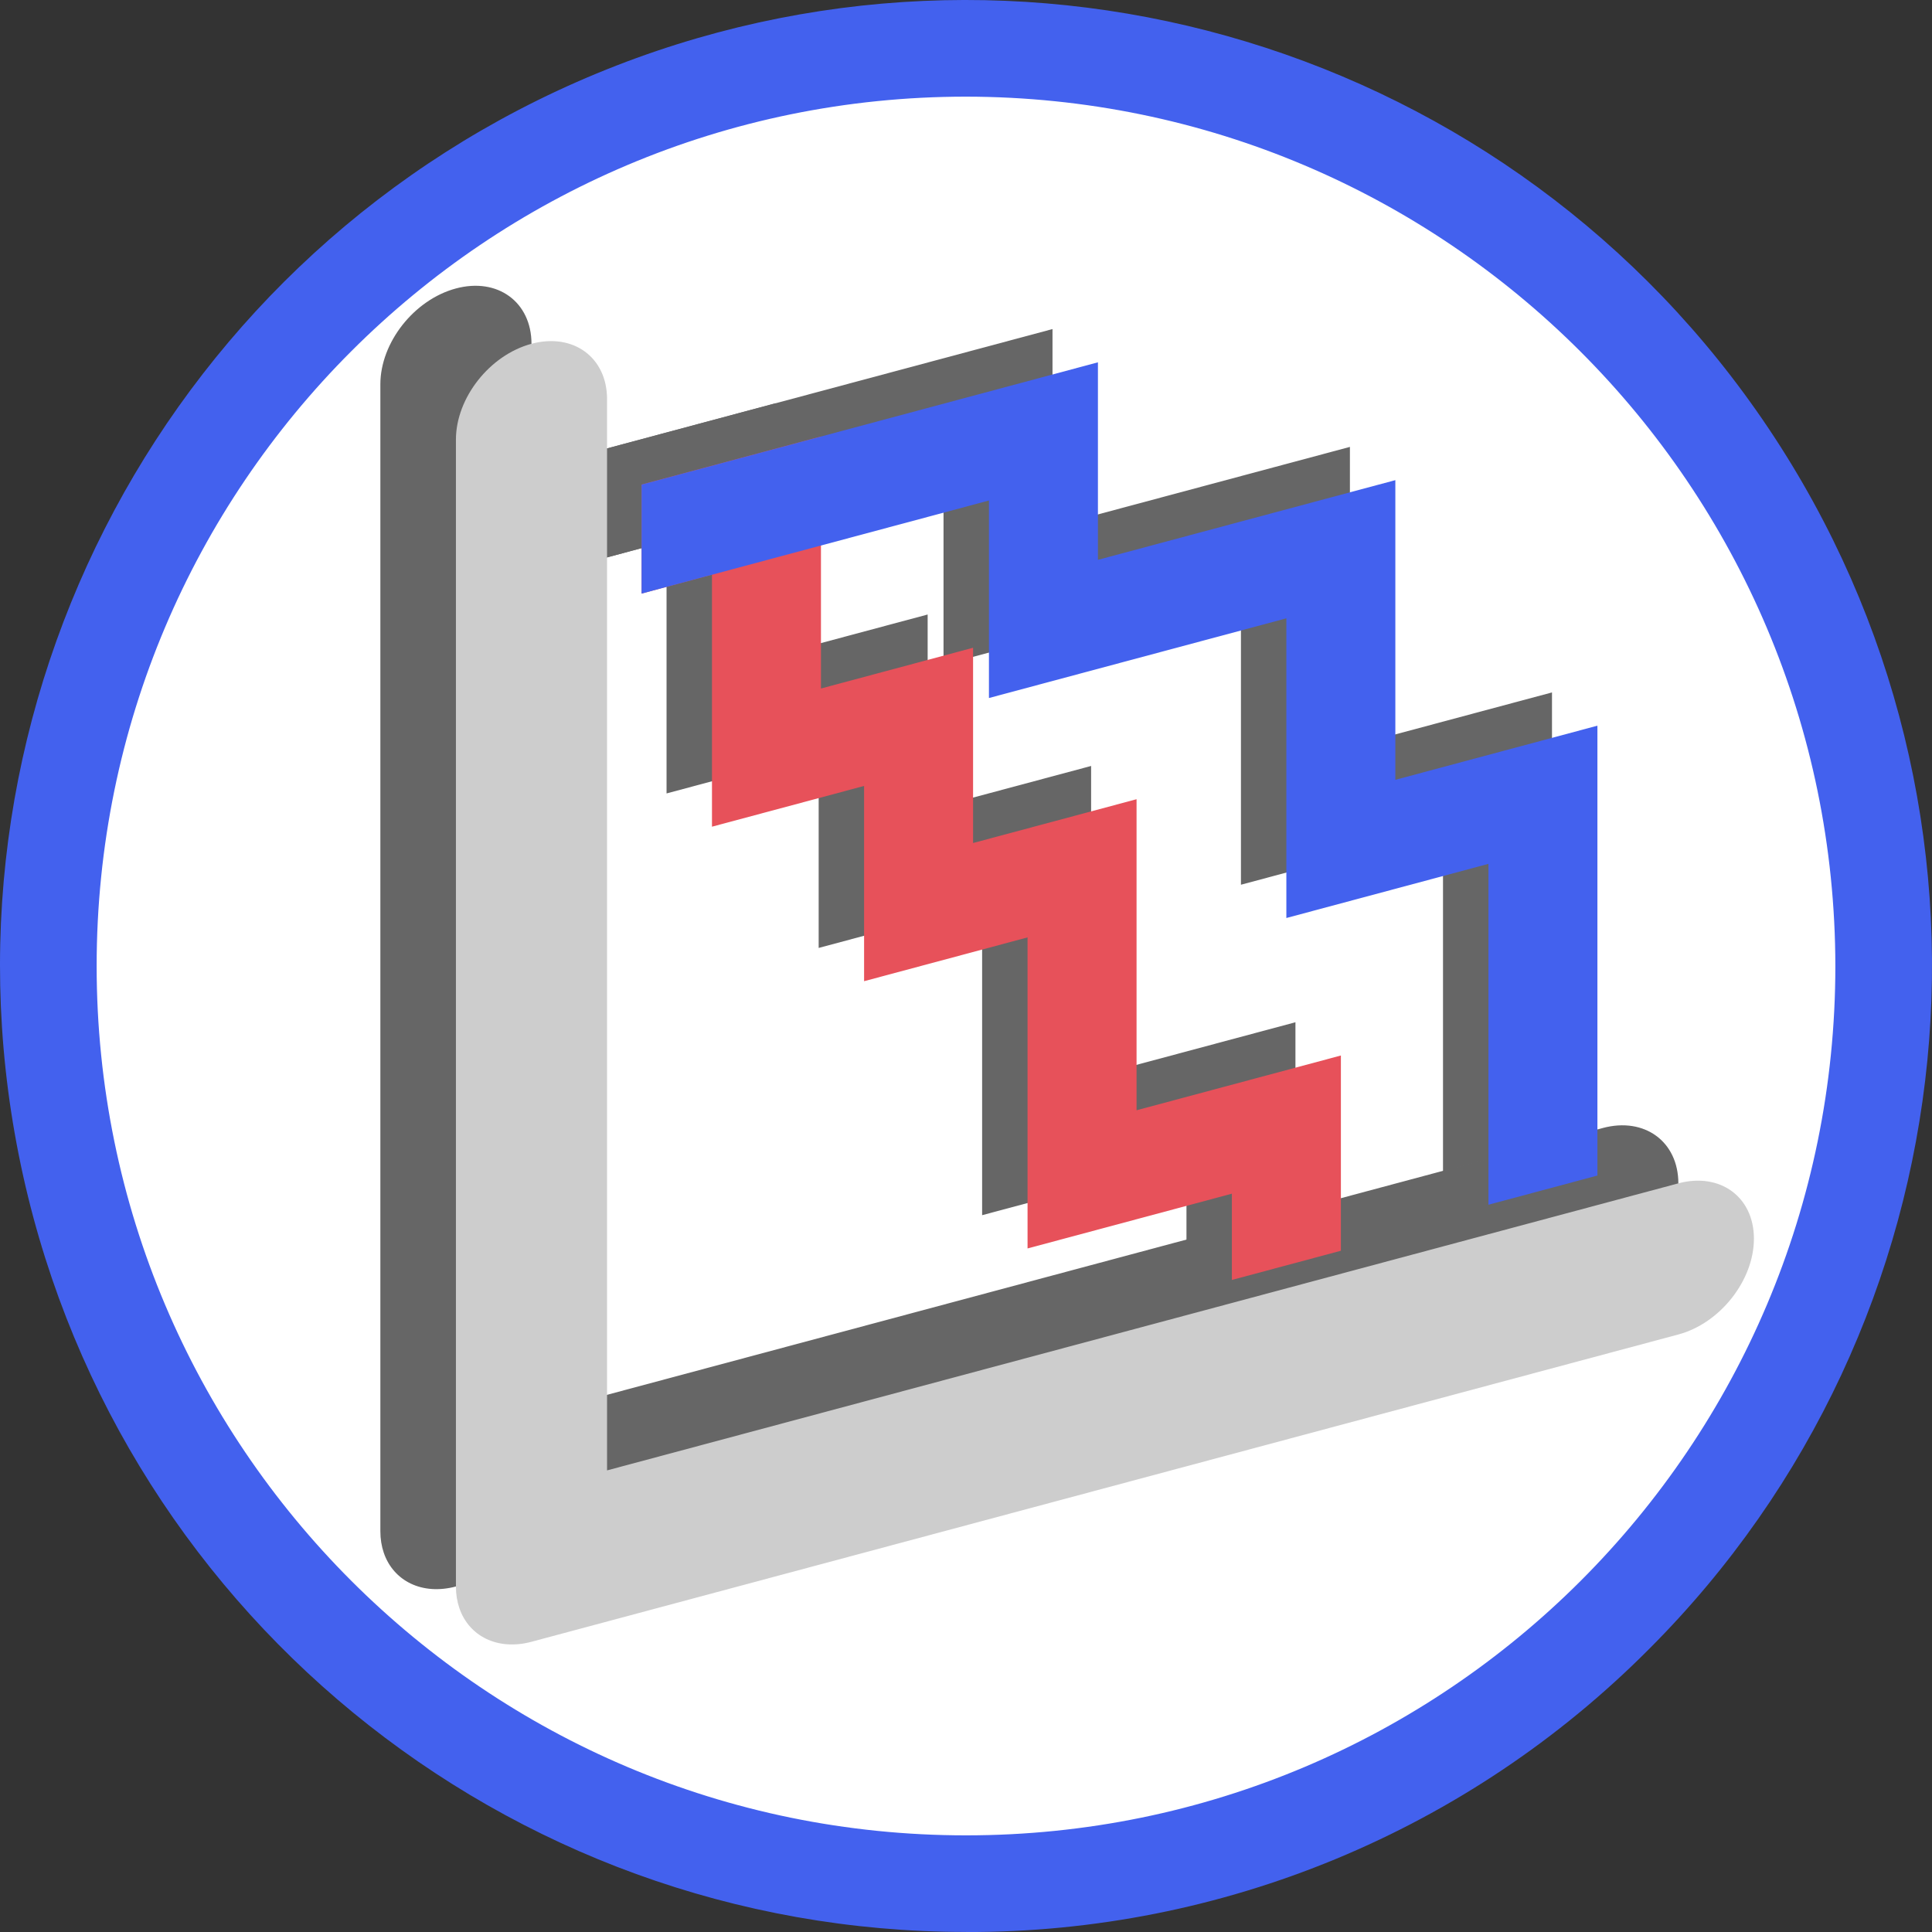
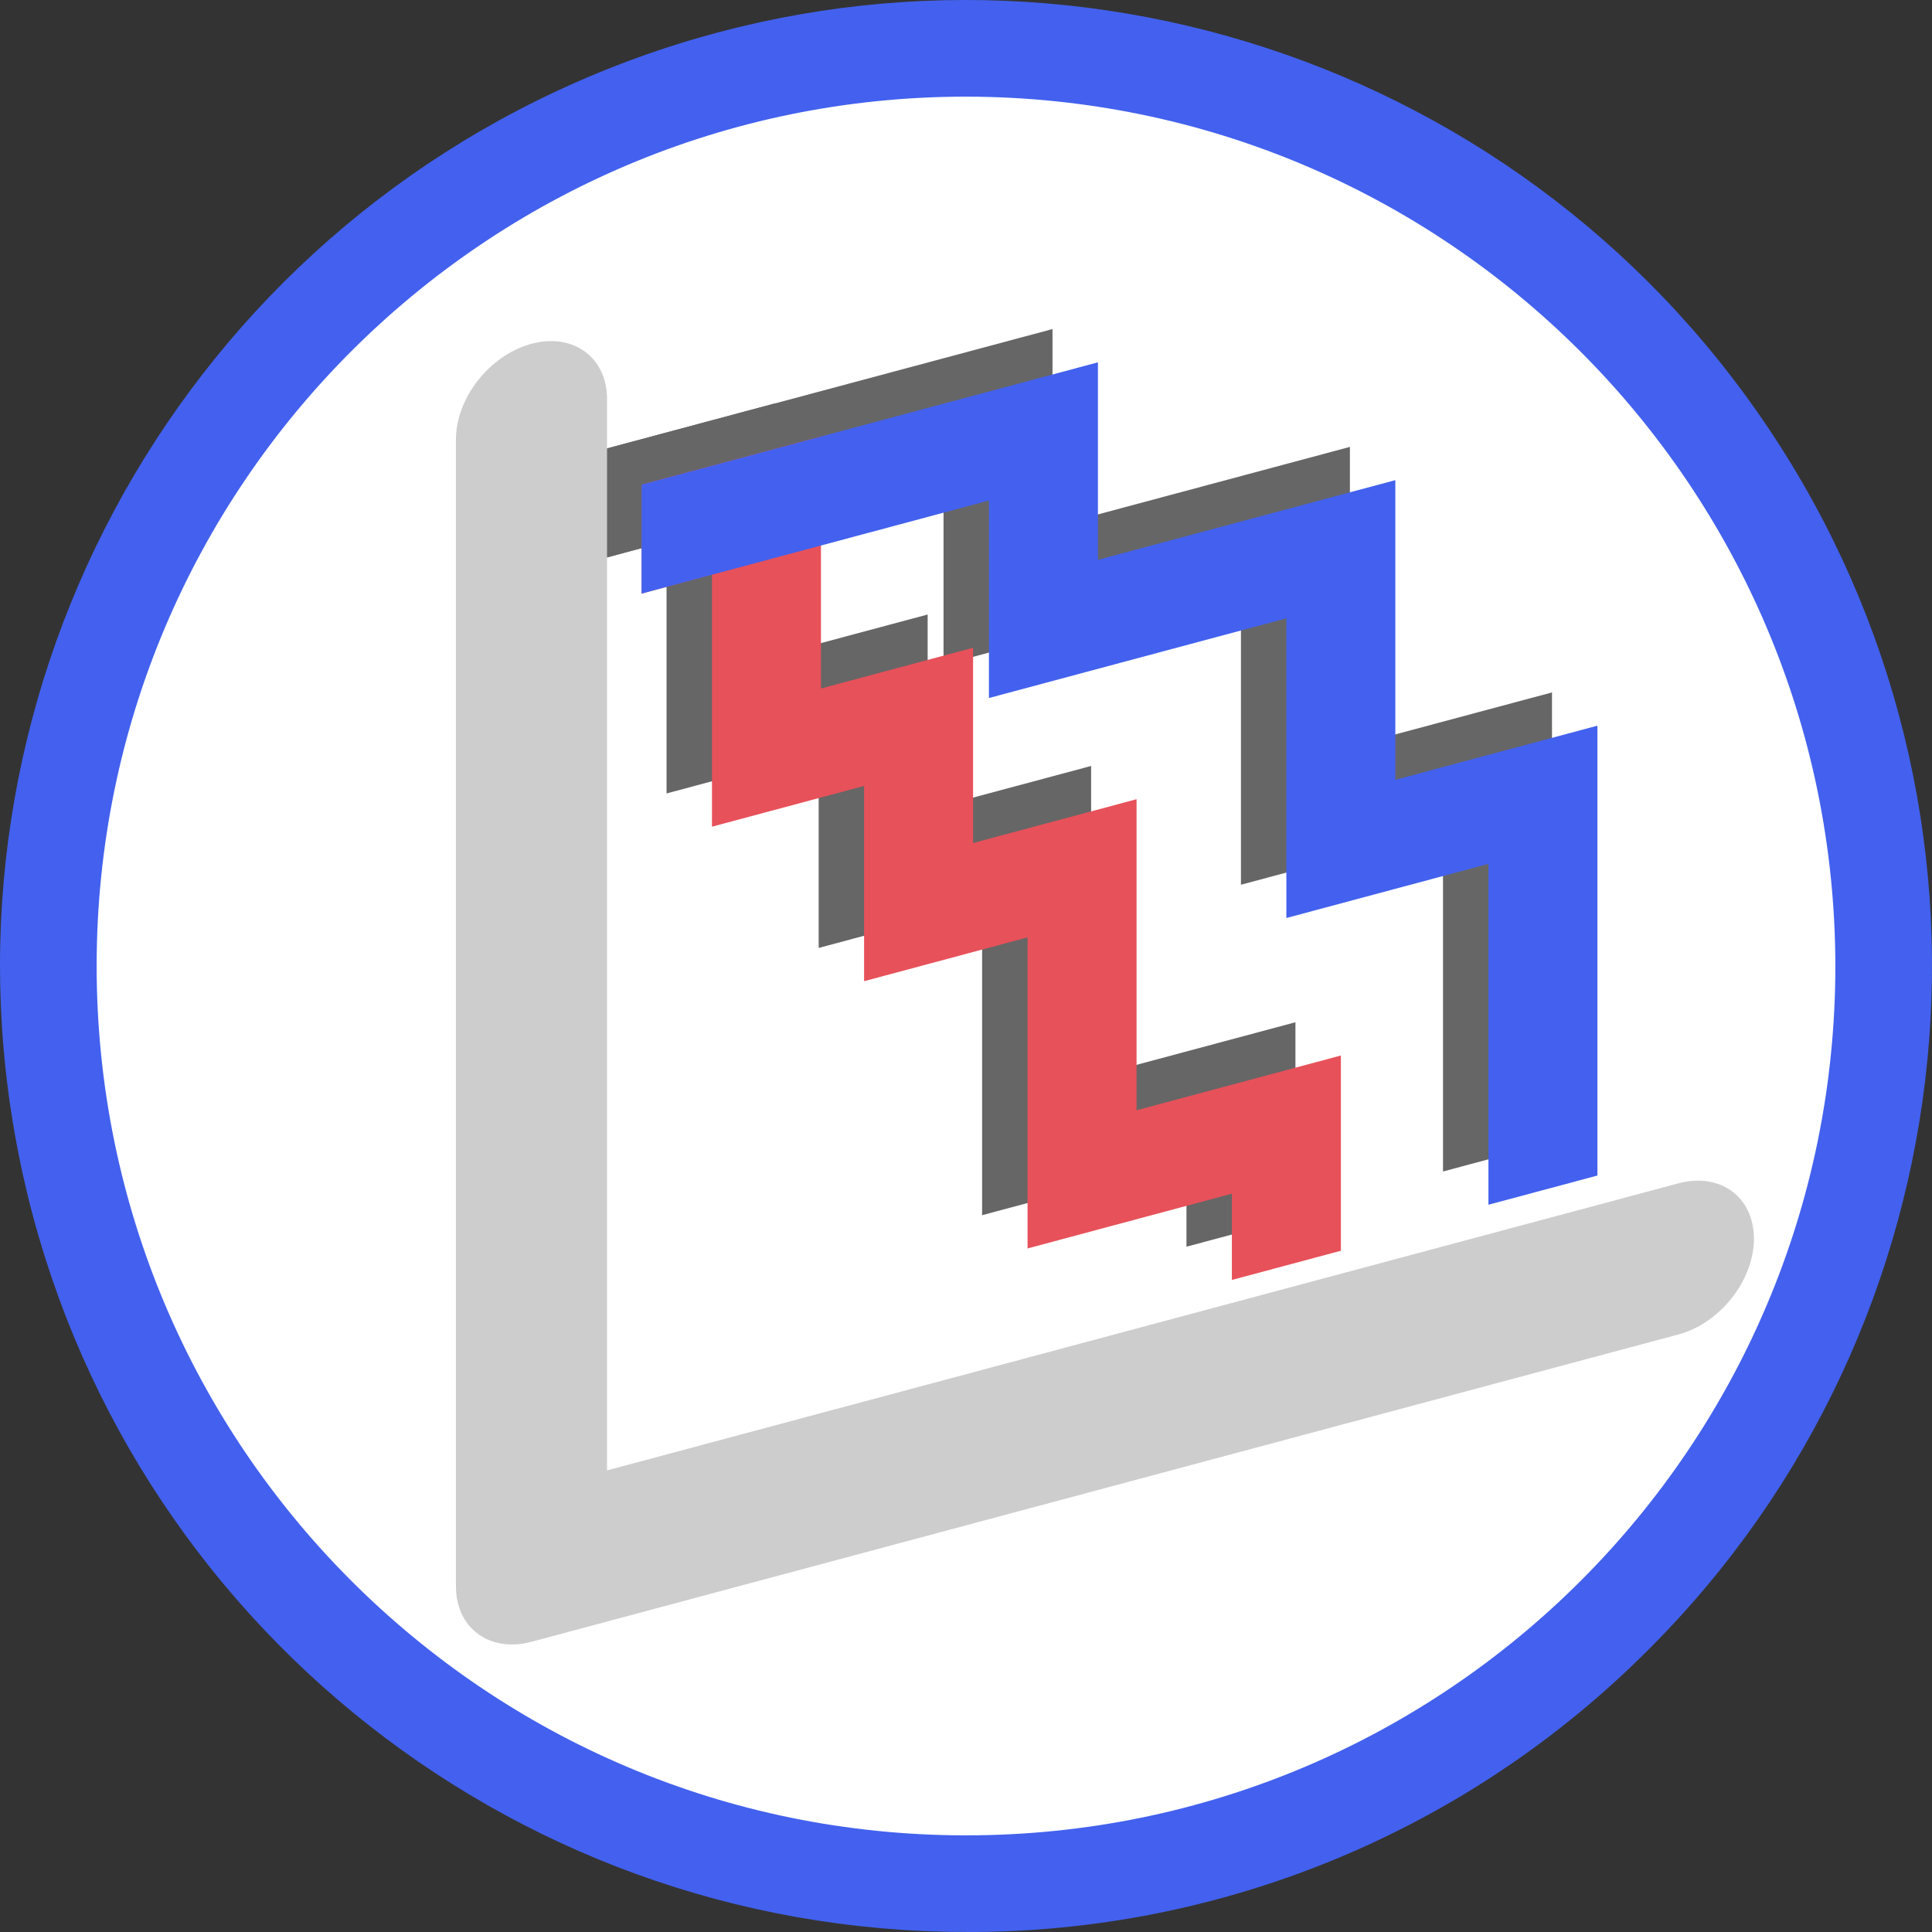
<svg xmlns="http://www.w3.org/2000/svg" id="_图层_2" data-name="图层 2" viewBox="0 0 819.2 819.21">
  <rect x="0" y="0" width="819.2" height="819.21" fill="#333333" stroke="none" />
  <defs>
    <style>
      .cls-1 {
        fill: none;
      }

      .cls-2 {
        fill: #4361ee;
      }

      .cls-3 {
        fill: #e7515a;
      }

      .cls-4 {
        clip-path: url(#clippath-1);
      }

      .cls-5 {
        fill: #cdcdcd;
      }

      .cls-6 {
        fill: #fff;
      }

      .cls-7 {
        fill: #666;
      }

      .cls-8 {
        clip-path: url(#clippath);
      }
    </style>
    <clipPath id="clippath">
-       <rect class="cls-1" x="161.28" y="121.03" width="597.91" height="577.15" />
-     </clipPath>
+       </clipPath>
    <clipPath id="clippath-1">
      <rect class="cls-1" x="161.28" y="121.03" width="597.91" height="577.15" />
    </clipPath>
  </defs>
  <g id="_图层_2-2" data-name=" 图层 2">
    <g id="_图层_1-2" data-name=" 图层 1-2">
      <g>
        <path class="cls-6" d="M30.72,399.36c.01,214.9,174.23,389.1,389.13,389.09,214.9-.01,389.1-174.23,389.09-389.13-.01-214.9-174.23-389.1-389.13-389.09-68.3,0-135.39,17.98-194.54,52.13C104.87,131.88,30.71,260.34,30.72,399.36Z" />
        <path class="cls-2" d="M409.61,819.18c-195.4,0-363.59-138-401.7-329.68C-30.21,297.85,72.37,105.96,252.91,31.2c180.5-74.74,388.7-11.61,497.26,150.85,108.56,162.46,87.23,379-50.93,517.16-76.64,77.08-180.93,120.29-289.63,120v-.03h0ZM409.61,40.98c-203.59,0-368.63,165-368.63,368.62s165,368.62,368.63,368.62,368.61-165,368.61-368.62c-.22-203.49-165.1-368.39-368.61-368.62h0Z" />
      </g>
    </g>
    <g>
      <g class="cls-8">
        <path class="cls-7" d="M679.6,478.3l-454.24,121.71V145.77c0-17.7-14.35-28.2-32.04-23.46-17.7,4.74-32.04,22.93-32.04,40.63v486.29c0,3.32.5,6.38,1.44,9.14,4.06,11.96,16.23,18.17,30.61,14.32l486.28-130.3c17.7-4.74,32.04-22.93,32.04-40.63s-14.35-28.21-32.04-23.47h0Z" />
      </g>
      <path class="cls-7" d="M549.29,516.24l-46.21,12.38v-36.58l-86.64,23.22v-131.89l-69.31,18.57v-82.79l-64.5,17.28v-106.86l-29.84,8v-46.21l76.05-20.38v106.86l64.5-17.28v82.79l69.31-18.57v131.89l86.64-23.22v82.79Z" />
      <path class="cls-7" d="M658.07,484.35l-46.21,12.38v-144.54l-85.68,22.95v-127.07l-126.11,33.8v-83.75l-147.29,39.47v-46.21l193.5-51.85v83.75l126.11-33.79v127.07l85.68-22.96v190.75Z" />
      <path class="cls-3" d="M568.55,530.34l-46.21,12.38v-36.58l-86.64,23.22v-131.89l-69.31,18.57v-82.79l-64.5,17.28v-106.86l-29.84,8v-46.21l76.05-20.38v106.86l64.5-17.28v82.79l69.32-18.57v131.89l86.64-23.22v82.79Z" />
      <g class="cls-4">
        <path class="cls-2" d="M677.33,498.45l-46.21,12.38v-144.54l-85.68,22.96v-127.07l-126.11,33.79v-83.75l-147.29,39.47v-46.21l193.5-51.85v83.75l126.11-33.79v127.07l85.68-22.96v190.75Z" />
        <path class="cls-5" d="M711.64,501.76l-454.24,121.71V169.23c0-17.7-14.34-28.2-32.04-23.46-17.7,4.74-32.04,22.93-32.04,40.63v486.28c0,3.31.51,6.39,1.44,9.14,4.06,11.96,16.23,18.17,30.61,14.32l486.28-130.3c17.7-4.74,32.04-22.93,32.04-40.63s-14.35-28.19-32.04-23.45h0Z" />
      </g>
    </g>
  </g>
</svg>